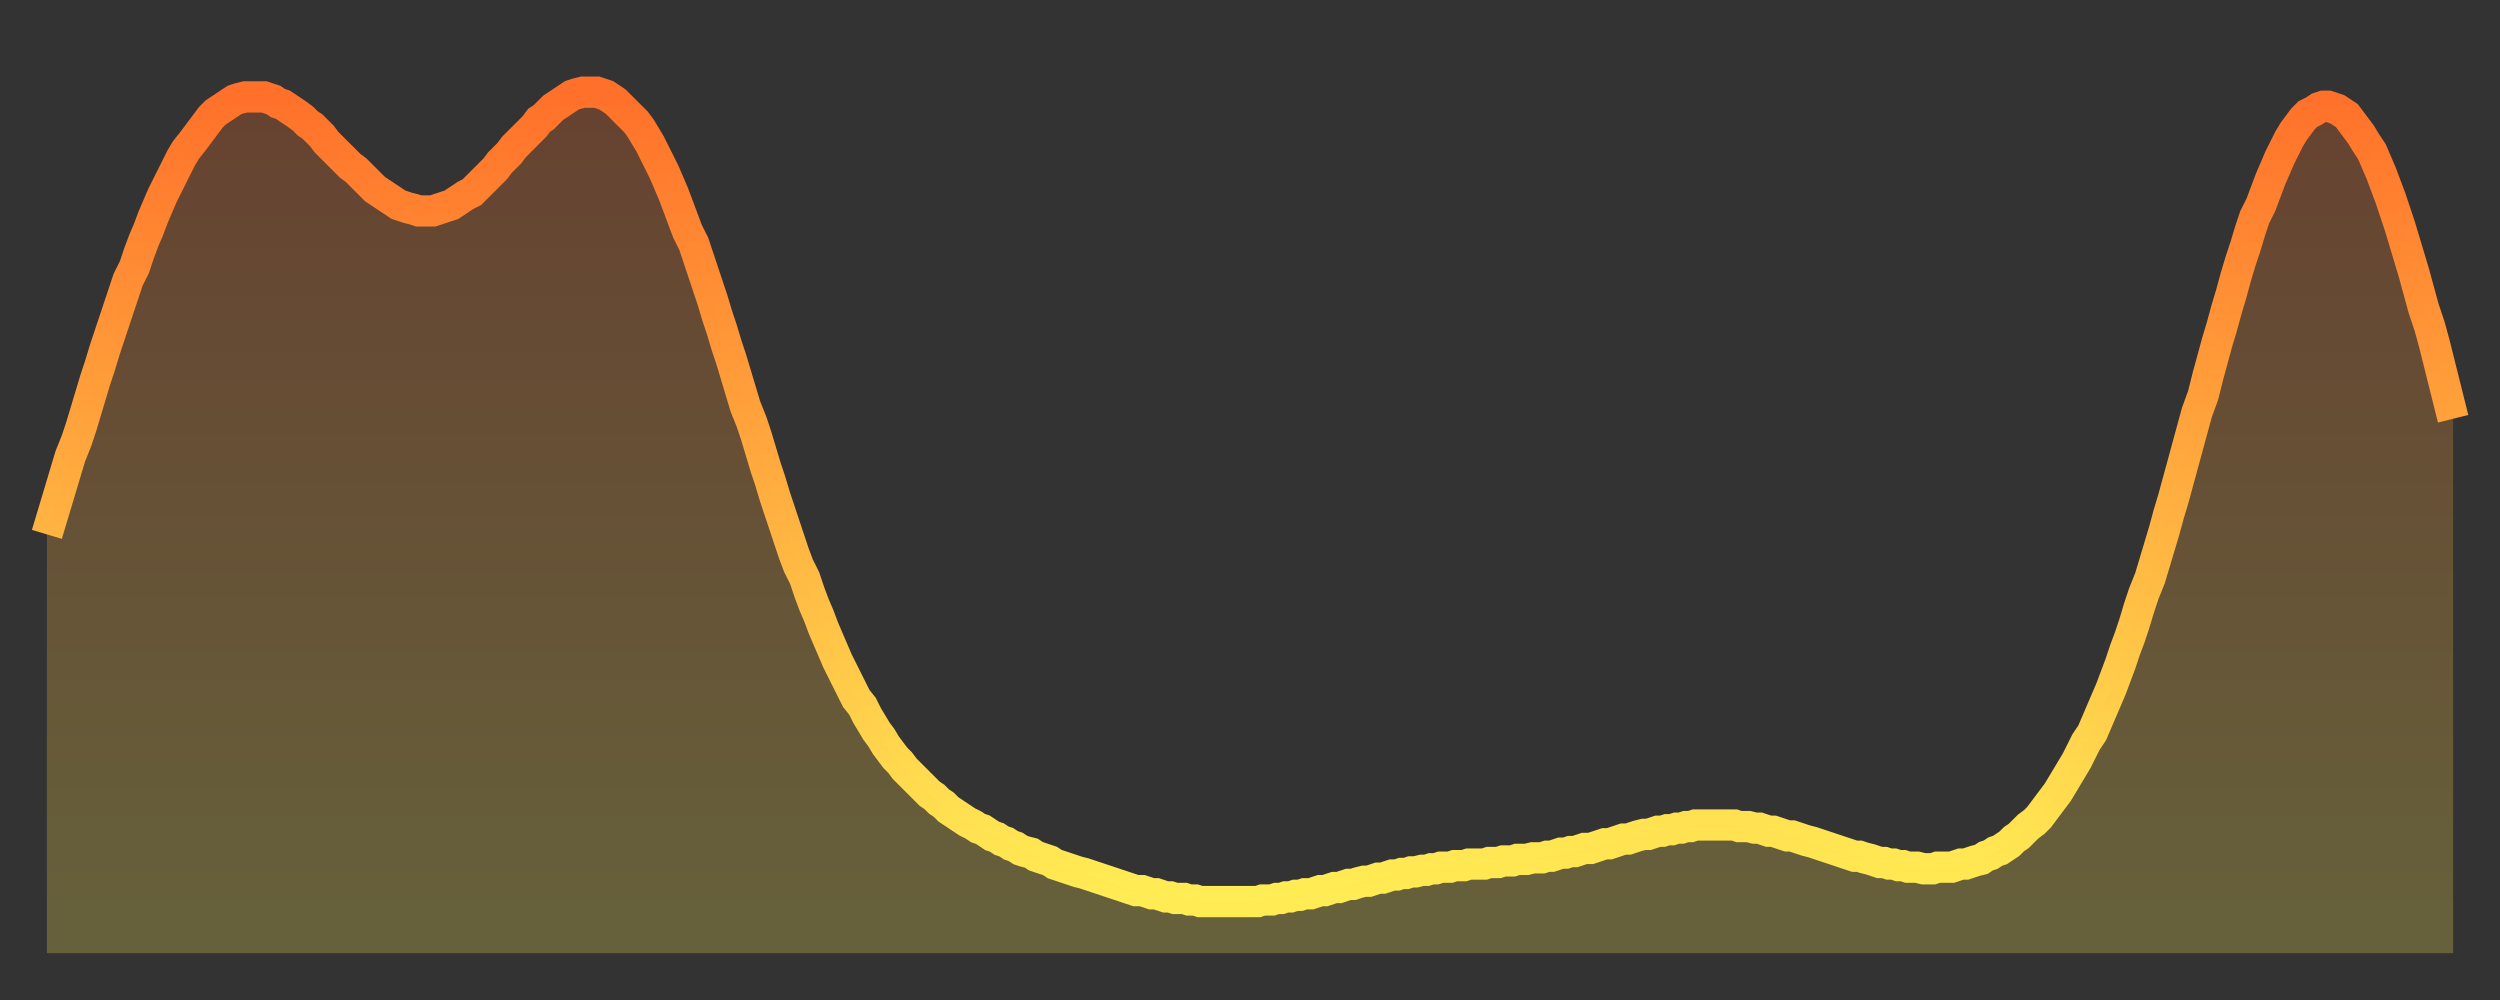
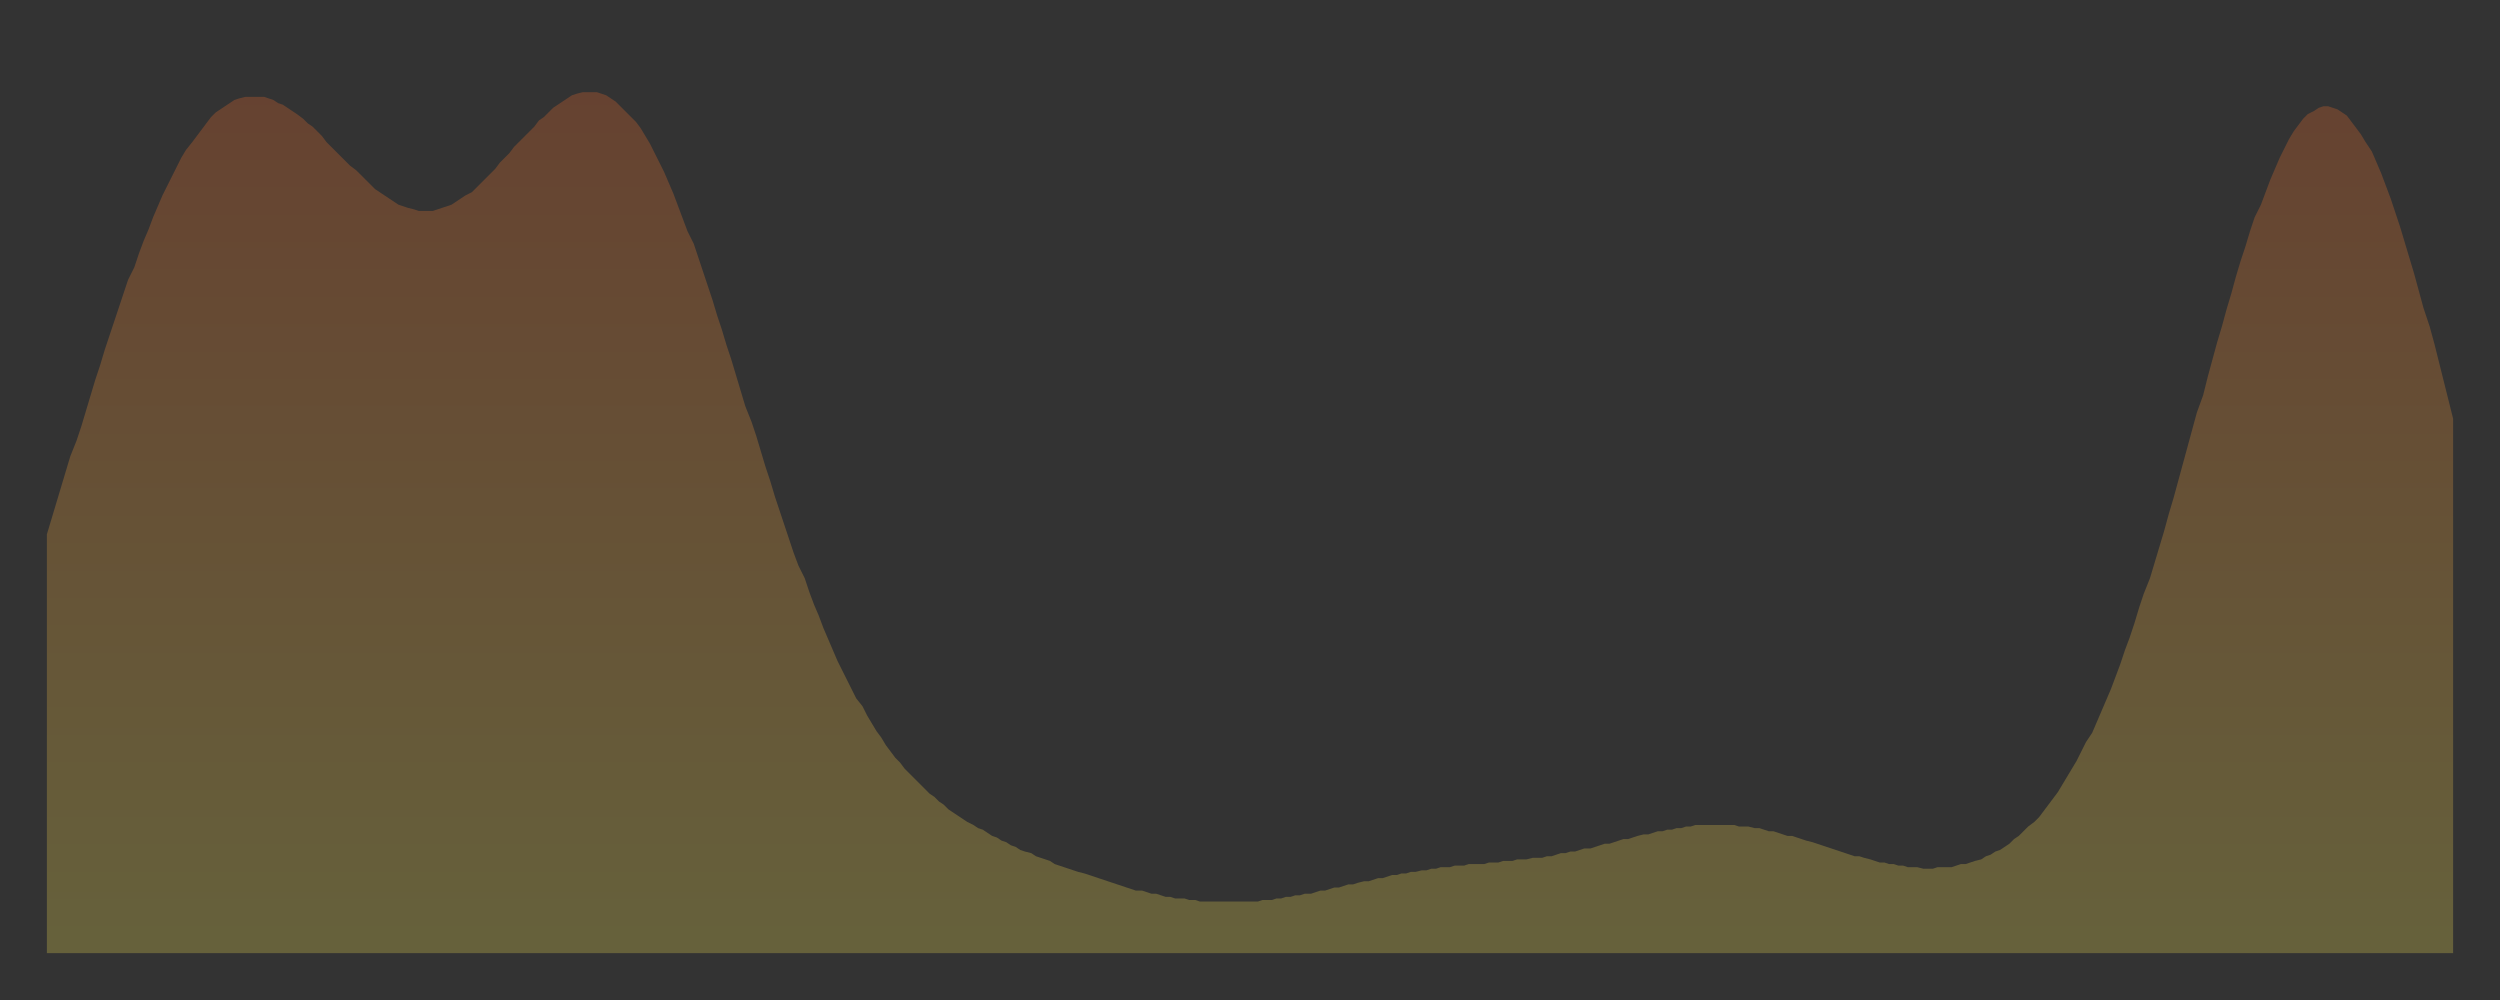
<svg xmlns="http://www.w3.org/2000/svg" baseProfile="full" height="64" version="1.1" width="160">
  <rect width="100%" height="100%" fill="#333333" stroke="none" />
  <defs>
    <linearGradient id="id2933476" x1="0" x2="0" y1="0" y2="1">
      <stop offset="0%" stop-color="#ff702a" />
      <stop offset="50%" stop-color="#ffaf40" />
      <stop offset="100%" stop-color="#ffee55" />
    </linearGradient>
  </defs>
  <g transform="translate(3,3)">
    <g>
-       <path d="M 0.0 31.2 0.3 30.2 0.6 29.2 0.9 28.2 1.2 27.2 1.5 26.2 1.9 25.2 2.2 24.3 2.5 23.3 2.8 22.3 3.1 21.3 3.4 20.4 3.7 19.4 4.0 18.5 4.3 17.6 4.6 16.7 4.9 15.8 5.2 14.9 5.6 14.1 5.9 13.2 6.2 12.4 6.5 11.7 6.8 10.9 7.1 10.2 7.4 9.5 7.7 8.9 8.0 8.3 8.3 7.7 8.6 7.1 8.9 6.6 9.3 6.1 9.6 5.7 9.9 5.3 10.2 4.9 10.5 4.5 10.8 4.2 11.1 4.0 11.4 3.8 11.7 3.6 12.0 3.4 12.3 3.3 12.7 3.2 13.0 3.2 13.3 3.2 13.6 3.2 13.9 3.2 14.2 3.3 14.5 3.4 14.8 3.6 15.1 3.7 15.4 3.9 15.7 4.1 16.0 4.3 16.4 4.6 16.7 4.9 17.0 5.1 17.3 5.4 17.6 5.7 17.9 6.1 18.2 6.4 18.5 6.7 18.8 7.0 19.1 7.3 19.4 7.6 19.8 7.9 20.1 8.2 20.4 8.5 20.7 8.8 21.0 9.1 21.3 9.3 21.6 9.5 21.9 9.7 22.2 9.9 22.5 10.1 22.8 10.2 23.1 10.3 23.5 10.4 23.8 10.5 24.1 10.5 24.4 10.5 24.7 10.5 25.0 10.4 25.3 10.3 25.6 10.2 25.9 10.1 26.2 9.9 26.5 9.7 26.8 9.5 27.2 9.3 27.5 9.0 27.8 8.7 28.1 8.4 28.4 8.1 28.7 7.8 29.0 7.4 29.3 7.1 29.6 6.8 29.9 6.4 30.2 6.1 30.6 5.7 30.9 5.4 31.2 5.1 31.5 4.7 31.8 4.5 32.1 4.2 32.4 3.9 32.7 3.7 33.0 3.5 33.3 3.3 33.6 3.1 33.9 3.0 34.3 2.9 34.6 2.9 34.9 2.9 35.2 2.9 35.5 3.0 35.8 3.1 36.1 3.3 36.4 3.5 36.7 3.8 37.0 4.1 37.3 4.4 37.7 4.8 38.0 5.2 38.3 5.7 38.6 6.2 38.9 6.8 39.2 7.4 39.5 8.0 39.8 8.7 40.1 9.4 40.4 10.2 40.7 11.0 41.0 11.8 41.4 12.6 41.7 13.5 42.0 14.4 42.3 15.3 42.6 16.2 42.9 17.2 43.2 18.1 43.5 19.1 43.8 20.0 44.1 21.0 44.4 22.0 44.7 23.0 45.1 24.0 45.4 24.9 45.7 25.9 46.0 26.9 46.3 27.8 46.6 28.8 46.9 29.7 47.2 30.6 47.5 31.5 47.8 32.4 48.1 33.2 48.5 34.0 48.8 34.9 49.1 35.7 49.4 36.4 49.7 37.2 50.0 37.9 50.3 38.6 50.6 39.3 50.9 39.9 51.2 40.5 51.5 41.1 51.8 41.7 52.2 42.2 52.5 42.8 52.8 43.3 53.1 43.8 53.4 44.2 53.7 44.7 54.0 45.1 54.3 45.5 54.6 45.8 54.9 46.2 55.2 46.5 55.6 46.9 55.9 47.2 56.2 47.5 56.5 47.8 56.8 48.0 57.1 48.3 57.4 48.5 57.7 48.8 58.0 49.0 58.3 49.2 58.6 49.4 58.9 49.6 59.3 49.8 59.6 50.0 59.9 50.1 60.2 50.3 60.5 50.5 60.8 50.6 61.1 50.8 61.4 50.9 61.7 51.1 62.0 51.2 62.3 51.4 62.6 51.5 63.0 51.6 63.3 51.8 63.6 51.9 63.9 52.0 64.2 52.1 64.5 52.3 64.8 52.4 65.1 52.5 65.4 52.6 65.7 52.7 66.0 52.8 66.4 52.9 66.7 53.0 67.0 53.1 67.3 53.2 67.6 53.3 67.9 53.4 68.2 53.5 68.5 53.6 68.8 53.7 69.1 53.8 69.4 53.9 69.7 54.0 70.1 54.0 70.4 54.1 70.7 54.2 71.0 54.2 71.3 54.3 71.6 54.4 71.9 54.4 72.2 54.5 72.5 54.5 72.8 54.5 73.1 54.6 73.5 54.6 73.8 54.7 74.1 54.7 74.4 54.7 74.7 54.7 75.0 54.7 75.3 54.7 75.6 54.7 75.9 54.7 76.2 54.7 76.5 54.7 76.8 54.7 77.2 54.7 77.5 54.7 77.8 54.6 78.1 54.6 78.4 54.6 78.7 54.5 79.0 54.5 79.3 54.4 79.6 54.4 79.9 54.3 80.2 54.3 80.5 54.2 80.9 54.2 81.2 54.1 81.5 54.0 81.8 54.0 82.1 53.9 82.4 53.8 82.7 53.8 83.0 53.7 83.3 53.6 83.6 53.6 83.9 53.5 84.3 53.4 84.6 53.4 84.9 53.3 85.2 53.2 85.5 53.2 85.8 53.1 86.1 53.0 86.4 53.0 86.7 52.9 87.0 52.9 87.3 52.8 87.6 52.8 88.0 52.7 88.3 52.7 88.6 52.6 88.9 52.6 89.2 52.5 89.5 52.5 89.8 52.5 90.1 52.4 90.4 52.4 90.7 52.4 91.0 52.3 91.4 52.3 91.7 52.3 92.0 52.3 92.3 52.2 92.6 52.2 92.9 52.2 93.2 52.1 93.5 52.1 93.8 52.1 94.1 52.0 94.4 52.0 94.7 52.0 95.1 51.9 95.4 51.9 95.7 51.9 96.0 51.8 96.3 51.8 96.6 51.7 96.9 51.6 97.2 51.6 97.5 51.5 97.8 51.5 98.1 51.4 98.4 51.3 98.8 51.3 99.1 51.2 99.4 51.1 99.7 51.0 100.0 51.0 100.3 50.9 100.6 50.8 100.9 50.7 101.2 50.7 101.5 50.6 101.8 50.5 102.2 50.4 102.5 50.4 102.8 50.3 103.1 50.2 103.4 50.2 103.7 50.1 104.0 50.1 104.3 50.0 104.6 50.0 104.9 49.9 105.2 49.9 105.5 49.8 105.9 49.8 106.2 49.8 106.5 49.8 106.8 49.8 107.1 49.8 107.4 49.8 107.7 49.8 108.0 49.8 108.3 49.9 108.6 49.9 108.9 49.9 109.3 50.0 109.6 50.0 109.9 50.1 110.2 50.2 110.5 50.2 110.8 50.3 111.1 50.4 111.4 50.5 111.7 50.5 112.0 50.6 112.3 50.7 112.6 50.8 113.0 50.9 113.3 51.0 113.6 51.1 113.9 51.2 114.2 51.3 114.5 51.4 114.8 51.5 115.1 51.6 115.4 51.7 115.7 51.8 116.0 51.8 116.3 51.9 116.7 52.0 117.0 52.1 117.3 52.2 117.6 52.2 117.9 52.3 118.2 52.3 118.5 52.4 118.8 52.4 119.1 52.5 119.4 52.5 119.7 52.5 120.1 52.6 120.4 52.6 120.7 52.6 121.0 52.5 121.3 52.5 121.6 52.5 121.9 52.5 122.2 52.4 122.5 52.3 122.8 52.3 123.1 52.2 123.4 52.1 123.8 52.0 124.1 51.8 124.4 51.7 124.7 51.5 125.0 51.4 125.3 51.2 125.6 51.0 125.9 50.7 126.2 50.5 126.5 50.2 126.8 49.9 127.2 49.6 127.5 49.3 127.8 48.9 128.1 48.5 128.4 48.1 128.7 47.7 129.0 47.2 129.3 46.7 129.6 46.2 129.9 45.7 130.2 45.1 130.5 44.5 130.9 43.9 131.2 43.2 131.5 42.5 131.8 41.8 132.1 41.1 132.4 40.3 132.7 39.5 133.0 38.6 133.3 37.8 133.6 36.9 133.9 35.9 134.2 35.0 134.6 34.0 134.9 33.0 135.2 32.0 135.5 31.0 135.8 29.9 136.1 28.9 136.4 27.8 136.7 26.7 137.0 25.6 137.3 24.5 137.6 23.4 138.0 22.3 138.3 21.1 138.6 20.0 138.9 18.9 139.2 17.9 139.5 16.8 139.8 15.8 140.1 14.7 140.4 13.7 140.7 12.8 141.0 11.8 141.3 10.9 141.7 10.1 142.0 9.3 142.3 8.5 142.6 7.8 142.9 7.1 143.2 6.5 143.5 5.9 143.8 5.4 144.1 5.0 144.4 4.6 144.7 4.3 145.1 4.1 145.4 3.9 145.7 3.8 146.0 3.8 146.3 3.9 146.6 4.0 146.9 4.2 147.2 4.4 147.5 4.8 147.8 5.2 148.1 5.6 148.4 6.1 148.8 6.7 149.1 7.4 149.4 8.1 149.7 8.9 150.0 9.7 150.3 10.6 150.6 11.5 150.9 12.5 151.2 13.5 151.5 14.5 151.8 15.6 152.1 16.7 152.5 17.9 152.8 19.0 153.1 20.2 153.4 21.4 153.7 22.6 154.0 23.8" fill="none" id="graph-curve" opacity="1" stroke="url(#id2933476)" stroke-width="2" />
      <path d="M 0 58 L 0.0 31.2 0.3 30.2 0.6 29.2 0.9 28.2 1.2 27.2 1.5 26.2 1.9 25.2 2.2 24.3 2.5 23.3 2.8 22.3 3.1 21.3 3.4 20.4 3.7 19.4 4.0 18.5 4.3 17.6 4.6 16.7 4.9 15.8 5.2 14.9 5.6 14.1 5.9 13.2 6.2 12.4 6.5 11.7 6.8 10.9 7.1 10.2 7.4 9.5 7.7 8.9 8.0 8.3 8.3 7.7 8.6 7.1 8.9 6.6 9.3 6.1 9.6 5.7 9.9 5.3 10.2 4.9 10.5 4.5 10.8 4.2 11.1 4.0 11.4 3.8 11.7 3.6 12.0 3.4 12.3 3.3 12.7 3.2 13.0 3.2 13.3 3.2 13.6 3.2 13.9 3.2 14.2 3.3 14.5 3.4 14.8 3.6 15.1 3.7 15.4 3.9 15.7 4.1 16.0 4.3 16.4 4.6 16.7 4.9 17.0 5.1 17.3 5.4 17.6 5.7 17.9 6.1 18.2 6.4 18.5 6.7 18.8 7.0 19.1 7.3 19.4 7.6 19.8 7.9 20.1 8.2 20.4 8.5 20.7 8.8 21.0 9.1 21.3 9.3 21.6 9.5 21.9 9.7 22.2 9.9 22.5 10.1 22.8 10.2 23.1 10.3 23.5 10.4 23.8 10.5 24.1 10.5 24.4 10.5 24.7 10.5 25.0 10.4 25.3 10.3 25.6 10.2 25.9 10.1 26.2 9.9 26.5 9.7 26.8 9.5 27.2 9.3 27.5 9.0 27.8 8.7 28.1 8.4 28.4 8.1 28.7 7.8 29.0 7.4 29.3 7.1 29.6 6.8 29.9 6.4 30.2 6.1 30.6 5.7 30.9 5.4 31.2 5.1 31.5 4.7 31.8 4.5 32.1 4.2 32.4 3.9 32.7 3.7 33.0 3.5 33.3 3.3 33.6 3.1 33.9 3.0 34.3 2.9 34.6 2.9 34.9 2.9 35.2 2.9 35.5 3.0 35.8 3.1 36.1 3.3 36.4 3.5 36.7 3.8 37.0 4.1 37.3 4.4 37.7 4.8 38.0 5.2 38.3 5.7 38.6 6.2 38.9 6.8 39.2 7.4 39.5 8.0 39.8 8.7 40.1 9.4 40.4 10.2 40.7 11.0 41.0 11.8 41.4 12.6 41.7 13.5 42.0 14.4 42.3 15.3 42.6 16.2 42.9 17.2 43.2 18.1 43.5 19.1 43.8 20.0 44.1 21.0 44.4 22.0 44.7 23.0 45.1 24.0 45.4 24.9 45.7 25.9 46.0 26.9 46.3 27.8 46.6 28.8 46.9 29.7 47.2 30.6 47.5 31.5 47.8 32.4 48.1 33.2 48.5 34.0 48.8 34.9 49.1 35.7 49.4 36.4 49.7 37.2 50.0 37.9 50.3 38.6 50.6 39.3 50.9 39.9 51.2 40.5 51.5 41.1 51.8 41.7 52.2 42.2 52.5 42.8 52.8 43.3 53.1 43.8 53.4 44.2 53.7 44.7 54.0 45.1 54.3 45.5 54.6 45.8 54.9 46.2 55.2 46.5 55.6 46.9 55.9 47.2 56.2 47.5 56.5 47.8 56.8 48.0 57.1 48.3 57.4 48.5 57.7 48.8 58.0 49.0 58.3 49.2 58.6 49.4 58.9 49.6 59.3 49.8 59.6 50.0 59.9 50.1 60.2 50.3 60.5 50.5 60.8 50.6 61.1 50.8 61.4 50.9 61.7 51.1 62.0 51.2 62.3 51.4 62.6 51.5 63.0 51.6 63.3 51.8 63.6 51.9 63.9 52.0 64.2 52.1 64.5 52.3 64.8 52.4 65.1 52.5 65.4 52.6 65.7 52.7 66.0 52.8 66.4 52.9 66.7 53.0 67.0 53.1 67.3 53.2 67.6 53.3 67.9 53.4 68.2 53.5 68.5 53.6 68.8 53.7 69.1 53.8 69.4 53.9 69.7 54.0 70.1 54.0 70.4 54.1 70.7 54.2 71.0 54.2 71.3 54.3 71.6 54.4 71.9 54.4 72.2 54.5 72.5 54.5 72.8 54.5 73.1 54.6 73.5 54.6 73.8 54.7 74.1 54.7 74.4 54.7 74.7 54.7 75.0 54.7 75.3 54.7 75.6 54.7 75.9 54.7 76.2 54.7 76.5 54.7 76.8 54.7 77.2 54.7 77.5 54.7 77.8 54.6 78.1 54.6 78.4 54.6 78.7 54.5 79.0 54.5 79.3 54.4 79.6 54.4 79.9 54.3 80.2 54.3 80.5 54.2 80.9 54.2 81.2 54.1 81.5 54.0 81.8 54.0 82.1 53.9 82.4 53.8 82.7 53.8 83.0 53.7 83.3 53.6 83.6 53.6 83.9 53.5 84.3 53.4 84.6 53.4 84.9 53.3 85.2 53.2 85.5 53.2 85.8 53.1 86.1 53.0 86.4 53.0 86.7 52.9 87.0 52.9 87.3 52.8 87.6 52.8 88.0 52.7 88.3 52.7 88.6 52.6 88.9 52.6 89.2 52.5 89.5 52.5 89.8 52.5 90.1 52.4 90.4 52.4 90.7 52.4 91.0 52.3 91.4 52.3 91.7 52.3 92.0 52.3 92.3 52.2 92.6 52.2 92.9 52.2 93.2 52.1 93.5 52.1 93.8 52.1 94.1 52.0 94.4 52.0 94.7 52.0 95.1 51.9 95.4 51.9 95.7 51.9 96.0 51.8 96.3 51.8 96.6 51.7 96.9 51.6 97.2 51.6 97.5 51.5 97.8 51.5 98.1 51.4 98.4 51.3 98.8 51.3 99.1 51.2 99.4 51.1 99.7 51.0 100.0 51.0 100.3 50.9 100.6 50.8 100.9 50.7 101.2 50.7 101.5 50.6 101.8 50.5 102.2 50.4 102.5 50.4 102.8 50.3 103.1 50.2 103.4 50.2 103.7 50.1 104.0 50.1 104.3 50.0 104.6 50.0 104.9 49.9 105.2 49.9 105.5 49.8 105.9 49.8 106.2 49.8 106.5 49.8 106.8 49.8 107.1 49.8 107.4 49.8 107.7 49.8 108.0 49.8 108.3 49.9 108.6 49.9 108.9 49.9 109.3 50.0 109.6 50.0 109.9 50.1 110.2 50.2 110.5 50.2 110.8 50.3 111.1 50.4 111.4 50.5 111.7 50.5 112.0 50.6 112.3 50.7 112.6 50.8 113.0 50.9 113.3 51.0 113.6 51.1 113.9 51.2 114.2 51.3 114.5 51.4 114.8 51.5 115.1 51.6 115.4 51.7 115.7 51.8 116.0 51.8 116.3 51.9 116.7 52.0 117.0 52.1 117.3 52.2 117.6 52.2 117.9 52.3 118.2 52.3 118.5 52.4 118.8 52.4 119.1 52.5 119.4 52.5 119.7 52.5 120.1 52.6 120.4 52.6 120.7 52.6 121.0 52.5 121.3 52.5 121.6 52.5 121.9 52.5 122.2 52.4 122.5 52.3 122.8 52.3 123.1 52.2 123.4 52.1 123.8 52.0 124.1 51.8 124.4 51.7 124.7 51.5 125.0 51.4 125.3 51.2 125.6 51.0 125.9 50.7 126.2 50.5 126.5 50.2 126.8 49.9 127.2 49.6 127.5 49.3 127.8 48.9 128.1 48.5 128.4 48.1 128.7 47.7 129.0 47.2 129.3 46.7 129.6 46.2 129.9 45.7 130.2 45.1 130.5 44.5 130.9 43.9 131.2 43.2 131.5 42.5 131.8 41.8 132.1 41.1 132.4 40.3 132.7 39.5 133.0 38.6 133.3 37.8 133.6 36.9 133.9 35.9 134.2 35.0 134.6 34.0 134.9 33.0 135.2 32.0 135.5 31.0 135.8 29.9 136.1 28.9 136.4 27.8 136.7 26.7 137.0 25.6 137.3 24.5 137.6 23.4 138.0 22.3 138.3 21.1 138.6 20.0 138.9 18.9 139.2 17.9 139.5 16.8 139.8 15.8 140.1 14.7 140.4 13.7 140.7 12.8 141.0 11.8 141.3 10.9 141.7 10.1 142.0 9.3 142.3 8.5 142.6 7.8 142.9 7.1 143.2 6.5 143.5 5.9 143.8 5.4 144.1 5.0 144.4 4.6 144.7 4.3 145.1 4.1 145.4 3.9 145.7 3.8 146.0 3.8 146.3 3.9 146.6 4.0 146.9 4.2 147.2 4.4 147.5 4.8 147.8 5.2 148.1 5.6 148.4 6.1 148.8 6.7 149.1 7.4 149.4 8.1 149.7 8.9 150.0 9.7 150.3 10.6 150.6 11.5 150.9 12.5 151.2 13.5 151.5 14.5 151.8 15.6 152.1 16.7 152.5 17.9 152.8 19.0 153.1 20.2 153.4 21.4 153.7 22.6 154.0 23.8 154 58" fill="url(#id2933476)" fill-opacity=".25" id="graph-shadow" />
    </g>
  </g>
</svg>